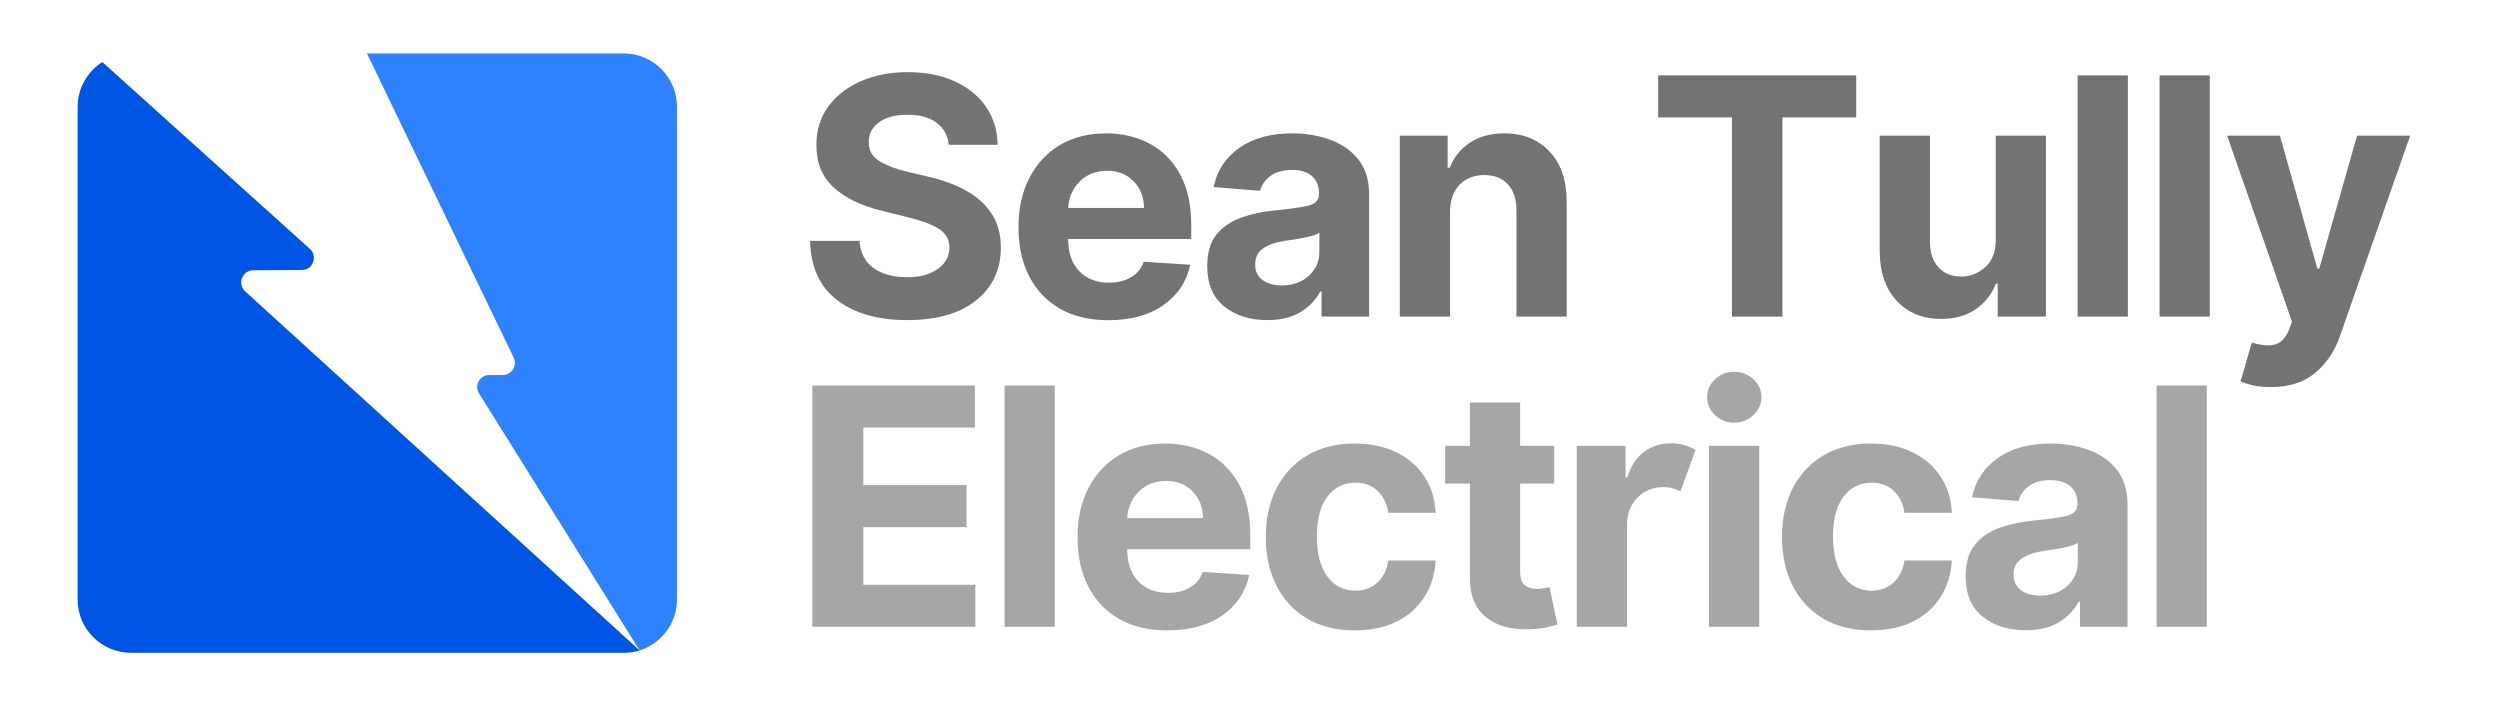
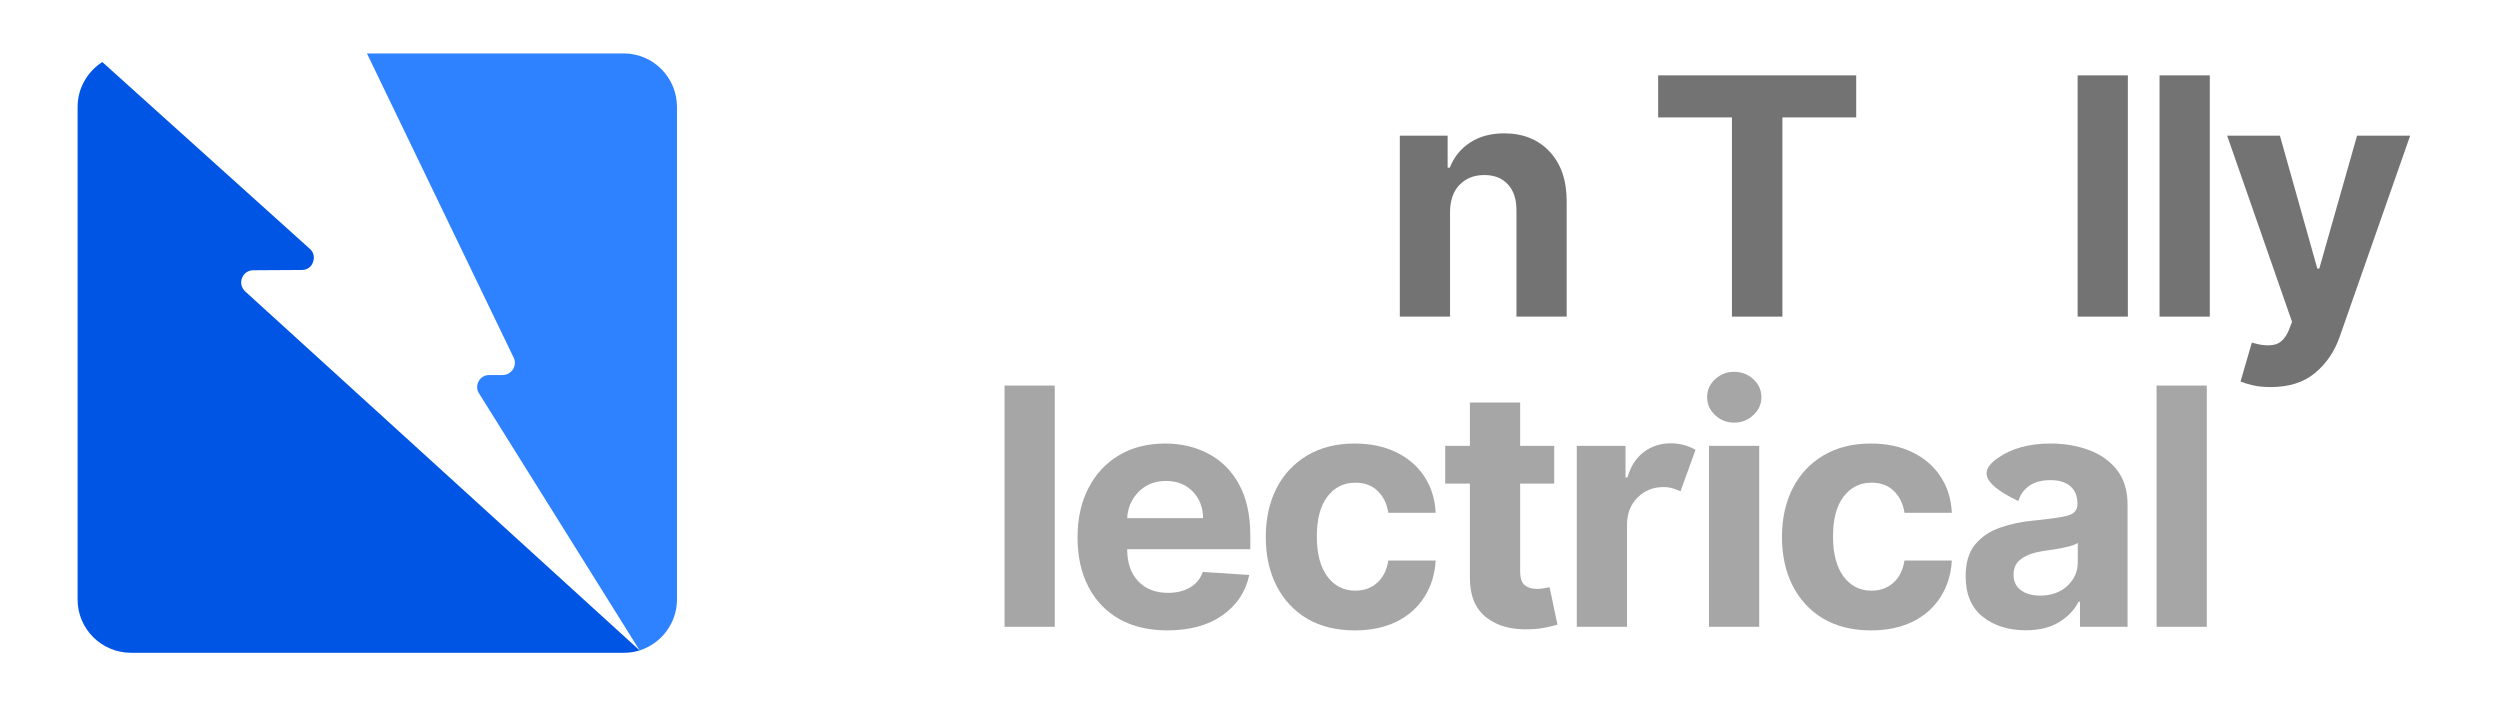
<svg xmlns="http://www.w3.org/2000/svg" version="1.0" preserveAspectRatio="xMidYMid meet" viewBox="27 138 338.25 95.25" zoomAndPan="magnify" style="max-height: 500px" width="338.25" height="95.25">
  <defs>
    <g />
    <clipPath id="1fddae0333">
      <path clip-rule="nonzero" d="M 76 145.23 L 118.5 145.23 L 118.5 226 L 76 226 Z M 76 145.23" />
    </clipPath>
    <clipPath id="9dad6a77bf">
      <path clip-rule="nonzero" d="M 37.5 146 L 114 146 L 114 226.23 L 37.5 226.23 Z M 37.5 146" />
    </clipPath>
  </defs>
  <g clip-path="url(#1fddae0333)">
    <path fill-rule="evenodd" fill-opacity="1" d="M 111.398 145.23 L 76.648 145.23 L 96.496 186.379 C 96.75 186.887 96.711 187.469 96.422 187.941 C 96.094 188.449 95.586 188.742 95.004 188.742 L 93.188 188.742 C 92.605 188.742 92.059 189.031 91.77 189.578 C 91.477 190.086 91.477 190.703 91.805 191.211 L 113.543 226 C 116.449 225.09 118.594 222.328 118.594 219.129 L 118.594 152.465 C 118.594 148.465 115.359 145.23 111.398 145.23 Z M 111.398 145.23" fill="#2e81ff" />
  </g>
  <g clip-path="url(#9dad6a77bf)">
    <path fill-rule="evenodd" fill-opacity="1" d="M 113.543 226 L 60.184 177.438 C 59.672 176.965 59.492 176.273 59.746 175.617 C 60 174.965 60.582 174.566 61.273 174.566 L 67.852 174.527 C 68.543 174.527 69.125 174.129 69.344 173.473 C 69.598 172.82 69.449 172.129 68.906 171.656 L 40.844 146.395 C 38.844 147.668 37.5 149.922 37.5 152.465 L 37.5 219.129 C 37.5 223.09 40.734 226.324 44.734 226.324 L 111.398 226.324 C 112.125 226.324 112.852 226.219 113.543 226 Z M 113.543 226" fill="#0055e5" />
  </g>
  <g fill-opacity="1" fill="#737373">
    <g transform="translate(134.821, 180.839)">
      <g>
-         <path d="M 20.547 -23.25 C 20.41 -24.531 19.859 -25.523 18.891 -26.234 C 17.922 -26.953 16.613 -27.312 14.969 -27.312 C 13.281 -27.312 11.984 -26.961 11.078 -26.266 C 10.172 -25.578 9.719 -24.711 9.719 -23.672 C 9.695 -22.492 10.195 -21.602 11.219 -21 C 12.25 -20.406 13.473 -19.941 14.891 -19.609 L 17.812 -18.922 C 19.707 -18.492 21.391 -17.875 22.859 -17.062 C 24.328 -16.258 25.484 -15.223 26.328 -13.953 C 27.172 -12.68 27.594 -11.141 27.594 -9.328 C 27.582 -6.336 26.461 -3.957 24.234 -2.188 C 22.016 -0.414 18.914 0.469 14.938 0.469 C 10.969 0.469 7.801 -0.43 5.438 -2.234 C 3.082 -4.047 1.863 -6.719 1.781 -10.25 L 8.469 -10.25 C 8.582 -8.613 9.223 -7.383 10.391 -6.562 C 11.566 -5.738 13.055 -5.328 14.859 -5.328 C 16.609 -5.328 18.004 -5.695 19.047 -6.438 C 20.098 -7.176 20.629 -8.145 20.641 -9.344 C 20.629 -10.445 20.145 -11.297 19.188 -11.891 C 18.227 -12.484 16.863 -12.992 15.094 -13.422 L 11.531 -14.312 C 8.781 -14.969 6.609 -16.008 5.016 -17.438 C 3.422 -18.875 2.629 -20.797 2.641 -23.203 C 2.629 -25.18 3.156 -26.91 4.219 -28.391 C 5.289 -29.867 6.758 -31.02 8.625 -31.844 C 10.5 -32.664 12.629 -33.078 15.016 -33.078 C 17.43 -33.078 19.547 -32.66 21.359 -31.828 C 23.172 -31.004 24.582 -29.852 25.594 -28.375 C 26.602 -26.906 27.125 -25.195 27.156 -23.25 Z M 20.547 -23.25" />
-       </g>
+         </g>
    </g>
  </g>
  <g fill-opacity="1" fill="#737373">
    <g transform="translate(163.082, 180.839)">
      <g>
-         <path d="M 13.859 0.484 C 11.359 0.484 9.195 -0.023 7.375 -1.047 C 5.562 -2.078 4.164 -3.535 3.188 -5.422 C 2.207 -7.305 1.719 -9.539 1.719 -12.125 C 1.719 -14.645 2.207 -16.852 3.188 -18.75 C 4.164 -20.656 5.539 -22.141 7.312 -23.203 C 9.094 -24.266 11.188 -24.797 13.594 -24.797 C 15.75 -24.797 17.691 -24.336 19.422 -23.422 C 21.16 -22.516 22.539 -21.141 23.562 -19.297 C 24.582 -17.453 25.094 -15.141 25.094 -12.359 L 25.094 -10.5 L 8.438 -10.5 L 8.438 -10.484 C 8.438 -8.66 8.93 -7.223 9.922 -6.172 C 10.922 -5.117 12.27 -4.594 13.969 -4.594 C 15.113 -4.594 16.098 -4.832 16.922 -5.312 C 17.754 -5.789 18.336 -6.492 18.672 -7.422 L 24.953 -7.016 C 24.473 -4.734 23.258 -2.91 21.312 -1.547 C 19.375 -0.191 16.891 0.484 13.859 0.484 Z M 8.438 -14.703 L 18.703 -14.703 C 18.691 -16.16 18.223 -17.363 17.297 -18.312 C 16.379 -19.258 15.18 -19.734 13.703 -19.734 C 12.191 -19.734 10.953 -19.242 9.984 -18.266 C 9.023 -17.285 8.508 -16.098 8.438 -14.703 Z M 8.438 -14.703" />
-       </g>
+         </g>
    </g>
  </g>
  <g fill-opacity="1" fill="#737373">
    <g transform="translate(188.777, 180.839)">
      <g>
-         <path d="M 9.688 0.469 C 7.352 0.469 5.414 -0.141 3.875 -1.359 C 2.332 -2.586 1.562 -4.414 1.562 -6.844 C 1.562 -8.664 1.988 -10.098 2.844 -11.141 C 3.707 -12.18 4.836 -12.941 6.234 -13.422 C 7.629 -13.91 9.133 -14.227 10.75 -14.375 C 12.875 -14.582 14.395 -14.801 15.312 -15.031 C 16.227 -15.27 16.688 -15.785 16.688 -16.578 L 16.688 -16.672 C 16.688 -17.68 16.367 -18.461 15.734 -19.016 C 15.098 -19.566 14.203 -19.844 13.047 -19.844 C 11.828 -19.844 10.852 -19.578 10.125 -19.047 C 9.406 -18.516 8.93 -17.836 8.703 -17.016 L 2.422 -17.531 C 2.891 -19.758 4.051 -21.523 5.906 -22.828 C 7.758 -24.141 10.148 -24.797 13.078 -24.797 C 14.898 -24.797 16.602 -24.508 18.188 -23.938 C 19.77 -23.363 21.047 -22.469 22.016 -21.25 C 22.984 -20.031 23.469 -18.453 23.469 -16.516 L 23.469 0 L 17.031 0 L 17.031 -3.391 L 16.844 -3.391 C 16.25 -2.254 15.359 -1.328 14.172 -0.609 C 12.984 0.109 11.488 0.469 9.688 0.469 Z M 11.641 -4.219 C 13.117 -4.219 14.336 -4.648 15.297 -5.516 C 16.254 -6.391 16.734 -7.469 16.734 -8.75 L 16.734 -11.344 C 16.461 -11.164 16.047 -11.004 15.484 -10.859 C 14.93 -10.723 14.336 -10.602 13.703 -10.5 C 13.078 -10.406 12.516 -10.32 12.016 -10.25 C 10.828 -10.07 9.867 -9.734 9.141 -9.234 C 8.41 -8.742 8.047 -8.02 8.047 -7.062 C 8.047 -6.125 8.383 -5.414 9.062 -4.938 C 9.738 -4.457 10.598 -4.219 11.641 -4.219 Z M 11.641 -4.219" />
-       </g>
+         </g>
    </g>
  </g>
  <g fill-opacity="1" fill="#737373">
    <g transform="translate(213.692, 180.839)">
      <g>
        <path d="M 9.5 -14.156 L 9.5 0 L 2.703 0 L 2.703 -24.484 L 9.172 -24.484 L 9.172 -20.156 L 9.469 -20.156 C 10.02 -21.582 10.93 -22.711 12.203 -23.547 C 13.473 -24.379 15.016 -24.797 16.828 -24.797 C 19.379 -24.797 21.426 -23.973 22.969 -22.328 C 24.508 -20.691 25.281 -18.441 25.281 -15.578 L 25.281 0 L 18.484 0 L 18.484 -14.375 C 18.492 -15.875 18.109 -17.047 17.328 -17.891 C 16.555 -18.734 15.492 -19.156 14.141 -19.156 C 12.766 -19.156 11.648 -18.719 10.797 -17.844 C 9.941 -16.969 9.508 -15.738 9.5 -14.156 Z M 9.5 -14.156" />
      </g>
    </g>
  </g>
  <g fill-opacity="1" fill="#737373">
    <g transform="translate(240.471, 180.839)">
      <g />
    </g>
  </g>
  <g fill-opacity="1" fill="#737373">
    <g transform="translate(249.754, 180.839)">
      <g>
        <path d="M 1.594 -26.953 L 1.594 -32.641 L 28.391 -32.641 L 28.391 -26.953 L 18.406 -26.953 L 18.406 0 L 11.578 0 L 11.578 -26.953 Z M 1.594 -26.953" />
      </g>
    </g>
  </g>
  <g fill-opacity="1" fill="#737373">
    <g transform="translate(278.62, 180.839)">
      <g>
-         <path d="M 18.406 -10.422 L 18.406 -24.484 L 25.188 -24.484 L 25.188 0 L 18.672 0 L 18.672 -4.453 L 18.422 -4.453 C 17.867 -3.016 16.953 -1.859 15.672 -0.984 C 14.391 -0.117 12.832 0.312 11 0.312 C 8.531 0.312 6.531 -0.504 5 -2.141 C 3.477 -3.785 2.711 -6.035 2.703 -8.891 L 2.703 -24.484 L 9.5 -24.484 L 9.5 -10.109 C 9.508 -8.66 9.895 -7.516 10.656 -6.672 C 11.426 -5.836 12.453 -5.422 13.734 -5.422 C 14.953 -5.422 16.035 -5.844 16.984 -6.688 C 17.941 -7.539 18.414 -8.785 18.406 -10.422 Z M 18.406 -10.422" />
-       </g>
+         </g>
    </g>
  </g>
  <g fill-opacity="1" fill="#737373">
    <g transform="translate(305.399, 180.839)">
      <g>
        <path d="M 9.5 -32.641 L 9.5 0 L 2.703 0 L 2.703 -32.641 Z M 9.5 -32.641" />
      </g>
    </g>
  </g>
  <g fill-opacity="1" fill="#737373">
    <g transform="translate(316.483, 180.839)">
      <g>
        <path d="M 9.5 -32.641 L 9.5 0 L 2.703 0 L 2.703 -32.641 Z M 9.5 -32.641" />
      </g>
    </g>
  </g>
  <g fill-opacity="1" fill="#737373">
    <g transform="translate(327.566, 180.839)">
      <g>
        <path d="M 6.656 9.531 C 5.695 9.531 4.875 9.445 4.188 9.281 C 3.5 9.113 2.961 8.945 2.578 8.781 L 4.109 3.516 C 5.305 3.879 6.316 3.973 7.141 3.797 C 7.961 3.629 8.613 2.988 9.094 1.875 L 9.547 0.703 L 0.766 -24.484 L 7.906 -24.484 L 12.969 -6.5 L 13.234 -6.5 L 18.344 -24.484 L 25.531 -24.484 L 15.969 2.797 C 15.281 4.754 14.176 6.363 12.656 7.625 C 11.145 8.895 9.145 9.531 6.656 9.531 Z M 6.656 9.531" />
      </g>
    </g>
  </g>
  <g fill-opacity="1" fill="#737373">
    <g transform="translate(352.743, 180.839)">
      <g />
    </g>
  </g>
  <g fill-opacity="1" fill="#a6a6a6">
    <g transform="translate(134.071, 222.807)">
      <g>
-         <path d="M 2.844 0 L 2.844 -32.641 L 24.828 -32.641 L 24.828 -26.953 L 9.734 -26.953 L 9.734 -19.172 L 23.703 -19.172 L 23.703 -13.484 L 9.734 -13.484 L 9.734 -5.688 L 24.891 -5.688 L 24.891 0 Z M 2.844 0" />
-       </g>
+         </g>
    </g>
  </g>
  <g fill-opacity="1" fill="#a6a6a6">
    <g transform="translate(160.211, 222.807)">
      <g>
        <path d="M 9.5 -32.641 L 9.5 0 L 2.703 0 L 2.703 -32.641 Z M 9.5 -32.641" />
      </g>
    </g>
  </g>
  <g fill-opacity="1" fill="#a6a6a6">
    <g transform="translate(171.071, 222.807)">
      <g>
        <path d="M 13.859 0.484 C 11.359 0.484 9.195 -0.023 7.375 -1.047 C 5.562 -2.078 4.164 -3.535 3.188 -5.422 C 2.207 -7.305 1.719 -9.539 1.719 -12.125 C 1.719 -14.645 2.207 -16.852 3.188 -18.75 C 4.164 -20.656 5.539 -22.141 7.312 -23.203 C 9.094 -24.266 11.188 -24.797 13.594 -24.797 C 15.75 -24.797 17.691 -24.336 19.422 -23.422 C 21.16 -22.516 22.539 -21.141 23.562 -19.297 C 24.582 -17.453 25.094 -15.141 25.094 -12.359 L 25.094 -10.5 L 8.438 -10.5 L 8.438 -10.484 C 8.438 -8.66 8.93 -7.223 9.922 -6.172 C 10.922 -5.117 12.27 -4.594 13.969 -4.594 C 15.113 -4.594 16.098 -4.832 16.922 -5.312 C 17.754 -5.789 18.336 -6.492 18.672 -7.422 L 24.953 -7.016 C 24.473 -4.734 23.258 -2.91 21.312 -1.547 C 19.375 -0.191 16.891 0.484 13.859 0.484 Z M 8.438 -14.703 L 18.703 -14.703 C 18.691 -16.16 18.223 -17.363 17.297 -18.312 C 16.379 -19.258 15.18 -19.734 13.703 -19.734 C 12.191 -19.734 10.953 -19.242 9.984 -18.266 C 9.023 -17.285 8.508 -16.098 8.438 -14.703 Z M 8.438 -14.703" />
      </g>
    </g>
  </g>
  <g fill-opacity="1" fill="#a6a6a6">
    <g transform="translate(196.542, 222.807)">
      <g>
        <path d="M 13.766 0.484 C 11.254 0.484 9.098 -0.047 7.297 -1.109 C 5.504 -2.18 4.125 -3.672 3.156 -5.578 C 2.195 -7.484 1.719 -9.672 1.719 -12.141 C 1.719 -14.648 2.203 -16.852 3.172 -18.75 C 4.148 -20.645 5.535 -22.125 7.328 -23.188 C 9.129 -24.258 11.266 -24.797 13.734 -24.797 C 15.867 -24.797 17.738 -24.406 19.344 -23.625 C 20.957 -22.852 22.227 -21.766 23.156 -20.359 C 24.094 -18.961 24.609 -17.316 24.703 -15.422 L 18.297 -15.422 C 18.109 -16.648 17.629 -17.633 16.859 -18.375 C 16.098 -19.125 15.094 -19.5 13.844 -19.5 C 12.27 -19.5 11.004 -18.867 10.047 -17.609 C 9.098 -16.348 8.625 -14.555 8.625 -12.234 C 8.625 -9.898 9.098 -8.094 10.047 -6.812 C 10.992 -5.531 12.258 -4.891 13.844 -4.891 C 15.008 -4.891 15.988 -5.242 16.781 -5.953 C 17.582 -6.66 18.086 -7.664 18.297 -8.969 L 24.703 -8.969 C 24.598 -7.102 24.086 -5.457 23.172 -4.031 C 22.266 -2.602 21.016 -1.492 19.422 -0.703 C 17.828 0.086 15.941 0.484 13.766 0.484 Z M 13.766 0.484" />
      </g>
    </g>
  </g>
  <g fill-opacity="1" fill="#a6a6a6">
    <g transform="translate(221.55, 222.807)">
      <g>
        <path d="M 15.734 -24.484 L 15.734 -19.375 L 11.125 -19.375 L 11.125 -7.516 C 11.125 -6.586 11.332 -5.957 11.75 -5.625 C 12.176 -5.289 12.734 -5.125 13.422 -5.125 C 13.734 -5.125 14.051 -5.156 14.375 -5.219 C 14.695 -5.281 14.941 -5.328 15.109 -5.359 L 16.172 -0.297 C 15.836 -0.191 15.359 -0.07 14.734 0.062 C 14.117 0.207 13.375 0.297 12.5 0.328 C 10.031 0.441 8.047 -0.086 6.547 -1.266 C 5.055 -2.441 4.316 -4.227 4.328 -6.625 L 4.328 -19.375 L 0.984 -19.375 L 0.984 -24.484 L 4.328 -24.484 L 4.328 -30.344 L 11.125 -30.344 L 11.125 -24.484 Z M 15.734 -24.484" />
      </g>
    </g>
  </g>
  <g fill-opacity="1" fill="#a6a6a6">
    <g transform="translate(237.636, 222.807)">
      <g>
        <path d="M 2.703 0 L 2.703 -24.484 L 9.297 -24.484 L 9.297 -20.203 L 9.547 -20.203 C 9.992 -21.723 10.738 -22.875 11.781 -23.656 C 12.832 -24.438 14.047 -24.828 15.422 -24.828 C 16.078 -24.828 16.688 -24.742 17.25 -24.578 C 17.82 -24.422 18.328 -24.207 18.766 -23.938 L 16.734 -18.328 C 16.41 -18.484 16.062 -18.617 15.688 -18.734 C 15.312 -18.848 14.891 -18.906 14.422 -18.906 C 13.047 -18.906 11.883 -18.438 10.938 -17.5 C 9.988 -16.562 9.508 -15.344 9.5 -13.844 L 9.5 0 Z M 2.703 0" />
      </g>
    </g>
  </g>
  <g fill-opacity="1" fill="#a6a6a6">
    <g transform="translate(255.522, 222.807)">
      <g>
        <path d="M 2.703 0 L 2.703 -24.484 L 9.5 -24.484 L 9.5 0 Z M 6.109 -27.625 C 5.109 -27.625 4.25 -27.961 3.531 -28.641 C 2.812 -29.316 2.453 -30.129 2.453 -31.078 C 2.453 -32.023 2.812 -32.832 3.531 -33.5 C 4.25 -34.164 5.109 -34.5 6.109 -34.5 C 7.117 -34.5 7.984 -34.164 8.703 -33.5 C 9.43 -32.832 9.797 -32.023 9.797 -31.078 C 9.797 -30.129 9.43 -29.316 8.703 -28.641 C 7.984 -27.961 7.117 -27.625 6.109 -27.625 Z M 6.109 -27.625" />
      </g>
    </g>
  </g>
  <g fill-opacity="1" fill="#a6a6a6">
    <g transform="translate(266.382, 222.807)">
      <g>
        <path d="M 13.766 0.484 C 11.254 0.484 9.098 -0.047 7.297 -1.109 C 5.504 -2.18 4.125 -3.672 3.156 -5.578 C 2.195 -7.484 1.719 -9.672 1.719 -12.141 C 1.719 -14.648 2.203 -16.852 3.172 -18.75 C 4.148 -20.645 5.535 -22.125 7.328 -23.188 C 9.129 -24.258 11.266 -24.797 13.734 -24.797 C 15.867 -24.797 17.738 -24.406 19.344 -23.625 C 20.957 -22.852 22.227 -21.766 23.156 -20.359 C 24.094 -18.961 24.609 -17.316 24.703 -15.422 L 18.297 -15.422 C 18.109 -16.648 17.629 -17.633 16.859 -18.375 C 16.098 -19.125 15.094 -19.5 13.844 -19.5 C 12.27 -19.5 11.004 -18.867 10.047 -17.609 C 9.098 -16.348 8.625 -14.555 8.625 -12.234 C 8.625 -9.898 9.098 -8.094 10.047 -6.812 C 10.992 -5.531 12.258 -4.891 13.844 -4.891 C 15.008 -4.891 15.988 -5.242 16.781 -5.953 C 17.582 -6.66 18.086 -7.664 18.297 -8.969 L 24.703 -8.969 C 24.598 -7.102 24.086 -5.457 23.172 -4.031 C 22.266 -2.602 21.016 -1.492 19.422 -0.703 C 17.828 0.086 15.941 0.484 13.766 0.484 Z M 13.766 0.484" />
      </g>
    </g>
  </g>
  <g fill-opacity="1" fill="#a6a6a6">
    <g transform="translate(291.39, 222.807)">
      <g>
-         <path d="M 9.688 0.469 C 7.352 0.469 5.414 -0.141 3.875 -1.359 C 2.332 -2.586 1.562 -4.414 1.562 -6.844 C 1.562 -8.664 1.988 -10.098 2.844 -11.141 C 3.707 -12.18 4.836 -12.941 6.234 -13.422 C 7.629 -13.91 9.133 -14.227 10.75 -14.375 C 12.875 -14.582 14.395 -14.801 15.312 -15.031 C 16.227 -15.27 16.688 -15.785 16.688 -16.578 L 16.688 -16.672 C 16.688 -17.68 16.367 -18.461 15.734 -19.016 C 15.098 -19.566 14.203 -19.844 13.047 -19.844 C 11.828 -19.844 10.852 -19.578 10.125 -19.047 C 9.406 -18.516 8.93 -17.836 8.703 -17.016 L 2.422 -17.531 C 2.891 -19.758 4.051 -21.523 5.906 -22.828 C 7.758 -24.141 10.148 -24.797 13.078 -24.797 C 14.898 -24.797 16.602 -24.508 18.188 -23.938 C 19.77 -23.363 21.047 -22.469 22.016 -21.25 C 22.984 -20.031 23.469 -18.453 23.469 -16.516 L 23.469 0 L 17.031 0 L 17.031 -3.391 L 16.844 -3.391 C 16.25 -2.254 15.359 -1.328 14.172 -0.609 C 12.984 0.109 11.488 0.469 9.688 0.469 Z M 11.641 -4.219 C 13.117 -4.219 14.336 -4.648 15.297 -5.516 C 16.254 -6.391 16.734 -7.469 16.734 -8.75 L 16.734 -11.344 C 16.461 -11.164 16.047 -11.004 15.484 -10.859 C 14.93 -10.723 14.336 -10.602 13.703 -10.5 C 13.078 -10.406 12.516 -10.32 12.016 -10.25 C 10.828 -10.07 9.867 -9.734 9.141 -9.234 C 8.41 -8.742 8.047 -8.02 8.047 -7.062 C 8.047 -6.125 8.383 -5.414 9.062 -4.938 C 9.738 -4.457 10.598 -4.219 11.641 -4.219 Z M 11.641 -4.219" />
+         <path d="M 9.688 0.469 C 7.352 0.469 5.414 -0.141 3.875 -1.359 C 2.332 -2.586 1.562 -4.414 1.562 -6.844 C 1.562 -8.664 1.988 -10.098 2.844 -11.141 C 3.707 -12.18 4.836 -12.941 6.234 -13.422 C 7.629 -13.91 9.133 -14.227 10.75 -14.375 C 12.875 -14.582 14.395 -14.801 15.312 -15.031 C 16.227 -15.27 16.688 -15.785 16.688 -16.578 L 16.688 -16.672 C 16.688 -17.68 16.367 -18.461 15.734 -19.016 C 15.098 -19.566 14.203 -19.844 13.047 -19.844 C 11.828 -19.844 10.852 -19.578 10.125 -19.047 C 9.406 -18.516 8.93 -17.836 8.703 -17.016 C 2.891 -19.758 4.051 -21.523 5.906 -22.828 C 7.758 -24.141 10.148 -24.797 13.078 -24.797 C 14.898 -24.797 16.602 -24.508 18.188 -23.938 C 19.77 -23.363 21.047 -22.469 22.016 -21.25 C 22.984 -20.031 23.469 -18.453 23.469 -16.516 L 23.469 0 L 17.031 0 L 17.031 -3.391 L 16.844 -3.391 C 16.25 -2.254 15.359 -1.328 14.172 -0.609 C 12.984 0.109 11.488 0.469 9.688 0.469 Z M 11.641 -4.219 C 13.117 -4.219 14.336 -4.648 15.297 -5.516 C 16.254 -6.391 16.734 -7.469 16.734 -8.75 L 16.734 -11.344 C 16.461 -11.164 16.047 -11.004 15.484 -10.859 C 14.93 -10.723 14.336 -10.602 13.703 -10.5 C 13.078 -10.406 12.516 -10.32 12.016 -10.25 C 10.828 -10.07 9.867 -9.734 9.141 -9.234 C 8.41 -8.742 8.047 -8.02 8.047 -7.062 C 8.047 -6.125 8.383 -5.414 9.062 -4.938 C 9.738 -4.457 10.598 -4.219 11.641 -4.219 Z M 11.641 -4.219" />
      </g>
    </g>
  </g>
  <g fill-opacity="1" fill="#a6a6a6">
    <g transform="translate(316.081, 222.807)">
      <g>
        <path d="M 9.5 -32.641 L 9.5 0 L 2.703 0 L 2.703 -32.641 Z M 9.5 -32.641" />
      </g>
    </g>
  </g>
</svg>